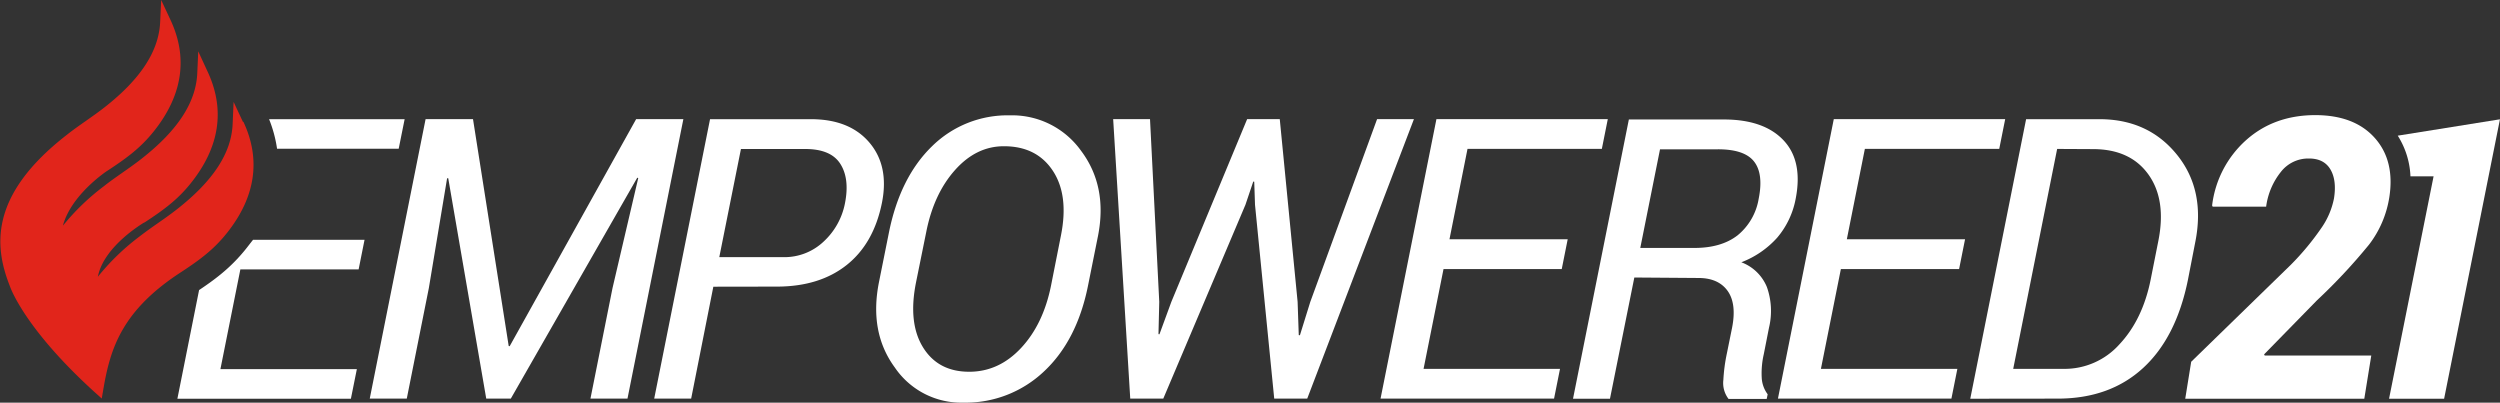
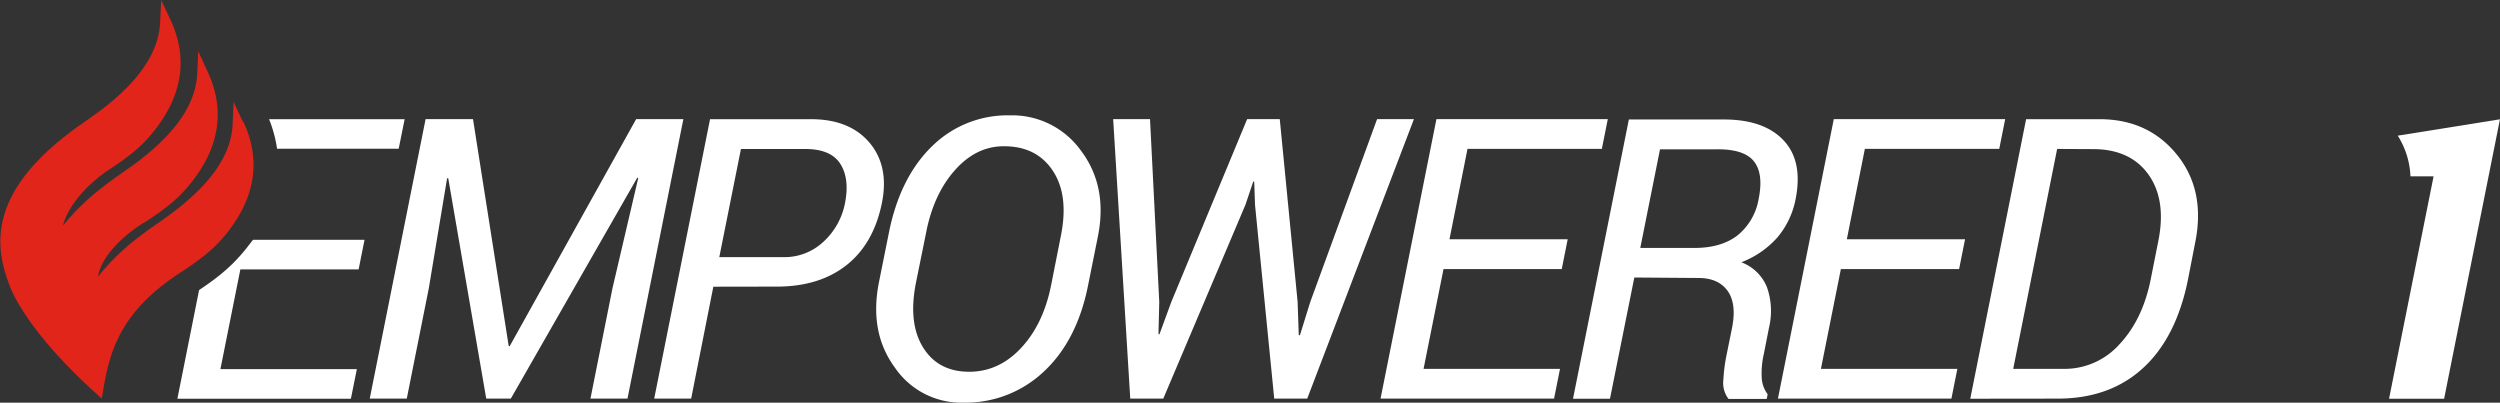
<svg xmlns="http://www.w3.org/2000/svg" viewBox="0 0 676.47 108.95">
  <rect x="0" y="0" width="676.47" height="108.95" fill="#333333" stroke="none" />
  <defs>
    <style>.a{fill:#fff;}.b{fill:#e1251b;}</style>
  </defs>
  <path class="a" d="M747.16,46.82a22.19,22.19,0,0,1,3.44,11h6.26L744.81,118h14.9l15.11-75.61Z" transform="translate(-98.36 -10.11)" />
  <polygon class="a" points="127.99 32.24 137.65 93.63 137.91 93.68 172.13 32.24 184.91 32.24 169.79 107.86 159.77 107.86 165.74 77.95 172.7 48.19 172.44 48.08 138.22 107.86 131.57 107.86 121.29 48.24 120.98 48.24 116.04 77.95 110.07 107.86 100.05 107.86 115.16 32.24 127.99 32.24" />
  <path class="a" d="M291.38,87.69l-6,30.28h-10l15.11-75.61h27.27q10.49,0,15.86,6.34T337,65q-2.22,11-9.53,16.81t-18.77,5.85Zm1.61-8h17.29a15.41,15.41,0,0,0,10.93-4.2A19,19,0,0,0,327,65.1q1.31-6.64-1.27-10.67t-9.58-4H298.85Z" transform="translate(-98.36 -10.11)" />
  <path class="a" d="M392.76,87.43q-3,14.91-12,23.27A30.83,30.83,0,0,1,359,119.06a21.72,21.72,0,0,1-18.54-9.55Q333.5,100,336.2,86.45L338.9,73q3-14.87,11.61-23.27a29.13,29.13,0,0,1,21.11-8.41,22.92,22.92,0,0,1,19.27,9.6q7.22,9.62,4.57,23.06Zm-7.32-13.6q2.18-10.9-2.21-17.53T370,49.68q-7.48,0-13.22,6.44T349,72.84l-2.76,13.61q-2.22,11,1.87,17.63t12.52,6.62q8,0,14-6.41t8.12-16.86Z" transform="translate(-98.36 -10.11)" />
  <polygon class="a" points="313.68 81.68 313.47 90.41 313.73 90.46 316.95 81.68 337.46 32.24 346.29 32.24 351.12 81.68 351.43 90.67 351.74 90.72 354.55 81.68 372.62 32.24 382.59 32.24 353.72 107.86 344.79 107.86 339.59 55.41 339.38 49.17 339.12 49.12 337 55.41 314.77 107.86 305.83 107.86 301.21 32.24 311.18 32.24 313.68 81.68" />
  <polygon class="a" points="422.59 72.8 390.6 72.8 385.2 99.81 422.12 99.81 420.51 107.86 373.56 107.86 388.68 32.24 435.05 32.24 433.44 40.29 397.09 40.29 392.21 64.75 424.2 64.75 422.59 72.8" />
  <path class="a" d="M540.59,85.2,534,118H524l15.11-75.56h25.71q10.8,0,16.12,5.61t3.3,15.89a22.68,22.68,0,0,1-5,10.49,25.08,25.08,0,0,1-9.69,6.65,12,12,0,0,1,6.91,6.7,19.37,19.37,0,0,1,.57,11l-1.4,7.12a23.15,23.15,0,0,0-.57,6.41,8.16,8.16,0,0,0,1.61,4.49l-.26,1.25H566.08a7.07,7.07,0,0,1-1.4-5.14,45.75,45.75,0,0,1,.94-7.11l1.4-6.91c.87-4.33.48-7.68-1.14-10s-4.26-3.56-7.9-3.56Zm1.61-8h14.64q7.27,0,11.66-3.39a16.16,16.16,0,0,0,5.74-9.93q1.35-6.73-1.25-10.06t-9.81-3.31H547.54Z" transform="translate(-98.36 -10.11)" />
  <polygon class="a" points="530.11 72.8 498.12 72.8 492.72 99.81 529.64 99.81 528.03 107.86 481.09 107.86 496.2 32.24 542.58 32.24 540.97 40.29 504.61 40.29 499.73 64.75 531.72 64.75 530.11 72.8" />
  <path class="a" d="M631.49,118,646.6,42.36h19.84q13.18,0,20.95,9.58t5,23.6l-2,10.28q-3.17,15.65-12.16,23.89t-23,8.26ZM655,50.41l-11.89,59.51h13.66a19.9,19.9,0,0,0,15.11-6.67q6.24-6.66,8.42-17.46l2.07-10.43q2.24-11.14-2.65-18t-14.9-6.9Z" transform="translate(-98.36 -10.11)" />
-   <path class="a" d="M738.11,118H689.66l1.61-10,26.9-26.18a71.5,71.5,0,0,0,8.49-10.26,21,21,0,0,0,3.25-7.77q.78-4.94-1-7.89T723,53a9.37,9.37,0,0,0-7.45,3.61,19,19,0,0,0-4,9.42H697.08l-.15-.31A28.2,28.2,0,0,1,706,48.14q7.61-6.87,18.83-6.88,10.59,0,16.1,6.16t3.94,16.13a28.16,28.16,0,0,1-5.45,12.72,154,154,0,0,1-14.12,15.11L711,106l.16.31H740Z" transform="translate(-98.36 -10.11)" />
-   <path class="a" d="M171.17,42.36a34.74,34.74,0,0,1,2.16,8h32.91l1.61-8Z" transform="translate(-98.36 -10.11)" />
+   <path class="a" d="M171.17,42.36a34.74,34.74,0,0,1,2.16,8h32.91l1.61-8" transform="translate(-98.36 -10.11)" />
  <path class="a" d="M164.9,77.46h0a45.4,45.4,0,0,1-6.79,6.85c-1.9,1.56-3.85,2.93-5.88,4.29L146.36,118h46.95l1.61-8H158l5.4-27h32l1.6-8H166.83C166.23,75.74,165.59,76.6,164.9,77.46Z" transform="translate(-98.36 -10.11)" />
  <path class="b" d="M164.09,43.07l-2.52-5.38-.26,5.93C161,51.53,156,59.12,146.16,66.8c-1.63,1.28-3.39,2.52-5.1,3.71s-3.41,2.4-5.05,3.67A62.84,62.84,0,0,0,124.84,85c1.58-8.3,12.39-14.59,12.51-14.67l.08,0c5.5-3.59,9.14-6.35,12.6-10.7,7.79-9.76,9.3-19.9,4.5-30.15L152,24l-.26,5.93c-.36,7.92-5.31,15.5-15.15,23.19-1.63,1.28-3.4,2.52-5.11,3.72s-3.41,2.38-5,3.65a63.06,63.06,0,0,0-11.1,10.69c2.23-8.38,11.85-14.77,12-14.84,5.5-3.59,9.14-6.36,12.61-10.71,7.79-9.75,9.3-19.9,4.5-30.14l-2.52-5.39-.27,5.94c-.35,7.91-5.3,15.5-15.14,23.18-1.64,1.28-3.41,2.52-5.12,3.72s-3.4,2.39-5,3.66c-21.4,16.6-19.47,30.63-15.41,40.93.15.46,4,11.48,22.86,28.62l2,1.8.45-2.63c1.83-10.61,4.8-21,20.78-31.42,5.5-3.58,9.13-6.35,12.61-10.7,7.78-9.75,9.29-19.9,4.49-30.14" transform="translate(-98.36 -10.11)" />
</svg>